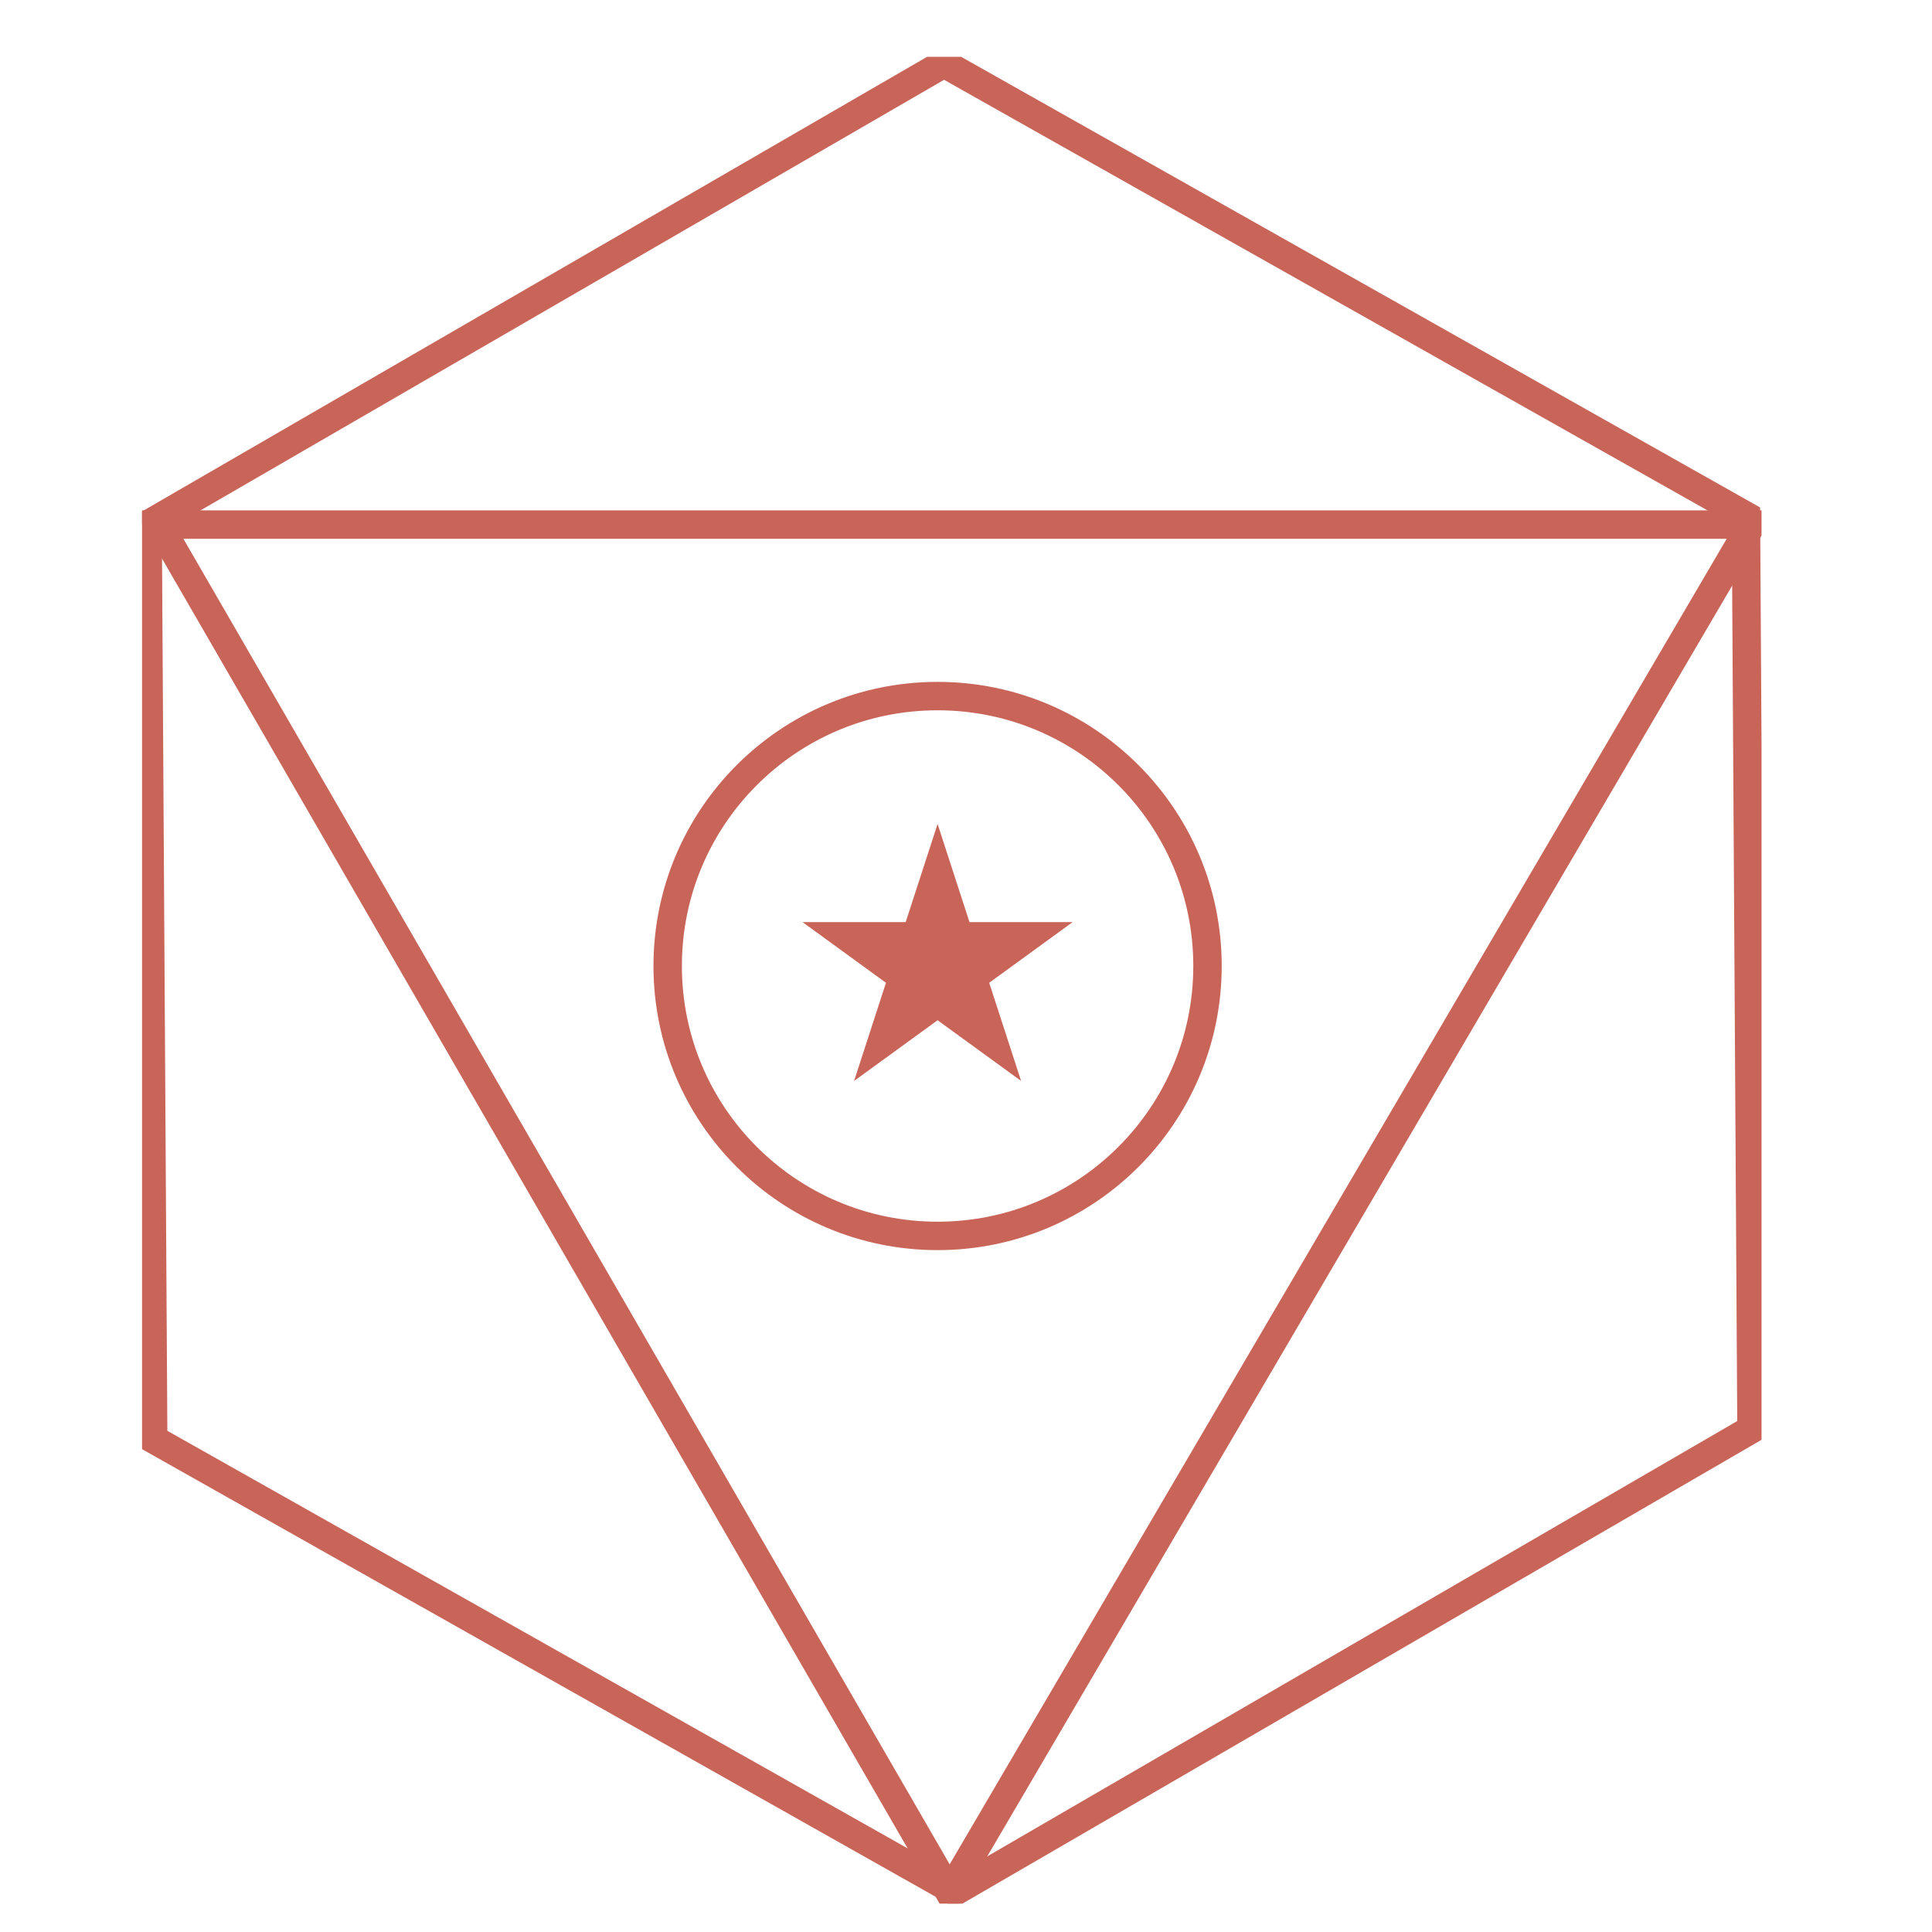
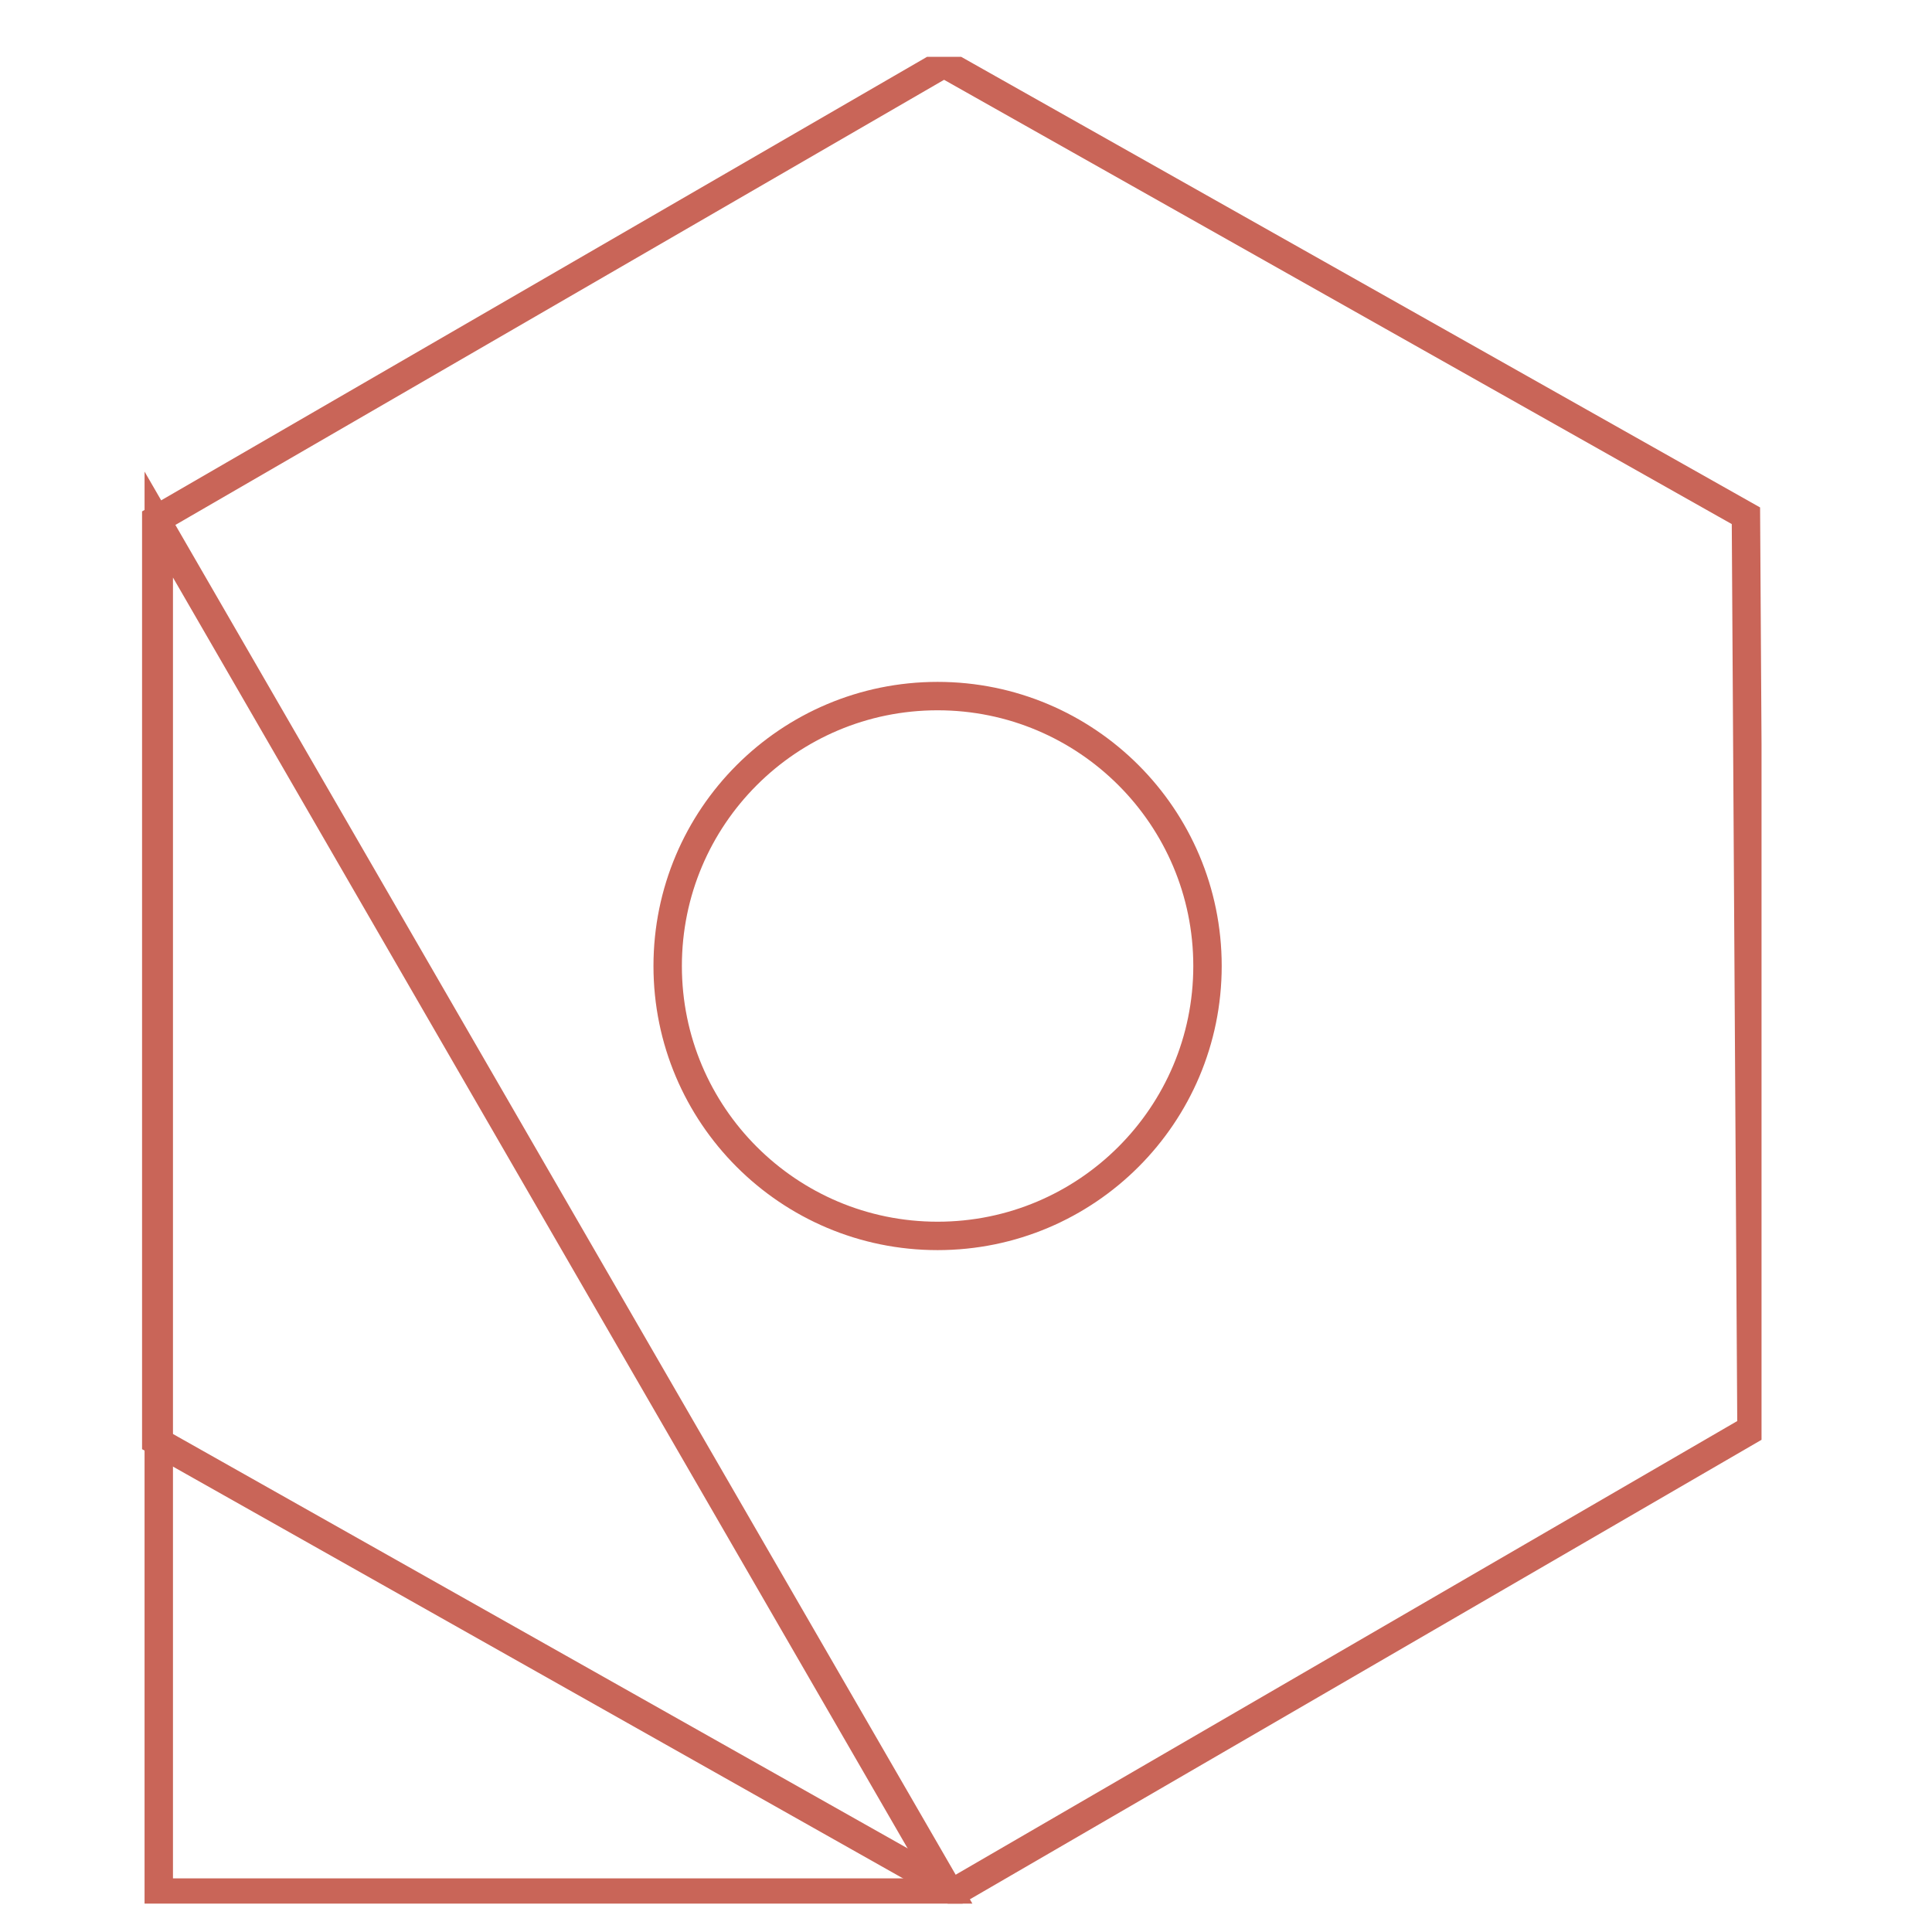
<svg xmlns="http://www.w3.org/2000/svg" width="68" height="68" viewBox="0 0 68 68" fill="none">
  <g clip-path="url(#clip0)">
    <path d="M61.647 50.303L33.617 66.573L5.392 50.653L5.196 18.464L33.225 2.233L61.451 18.153L61.647 50.303Z" stroke="#C96558" stroke-miterlimit="10" />
-     <path d="M5.588 18.463L33.422 66.612L61.647 18.463H5.588Z" stroke="#C96558" stroke-miterlimit="10" />
+     <path d="M5.588 18.463L33.422 66.612H5.588Z" stroke="#C96558" stroke-miterlimit="10" />
    <circle cx="33" cy="34" r="9.5" stroke="#C96558" />
-     <path d="M33 30.618L33.647 32.609L33.759 32.955H34.123H36.216L34.523 34.186L34.229 34.399L34.341 34.745L34.988 36.736L33.294 35.505L33 35.292L32.706 35.505L31.012 36.736L31.659 34.745L31.771 34.399L31.477 34.186L29.784 32.955H31.877H32.241L32.353 32.609L33 30.618Z" fill="#C96558" stroke="#C96558" />
  </g>
  <defs>
    <clipPath id="clip0">
      <rect width="57" height="65" fill="white" transform="translate(5 2)" />
    </clipPath>
  </defs>
</svg>